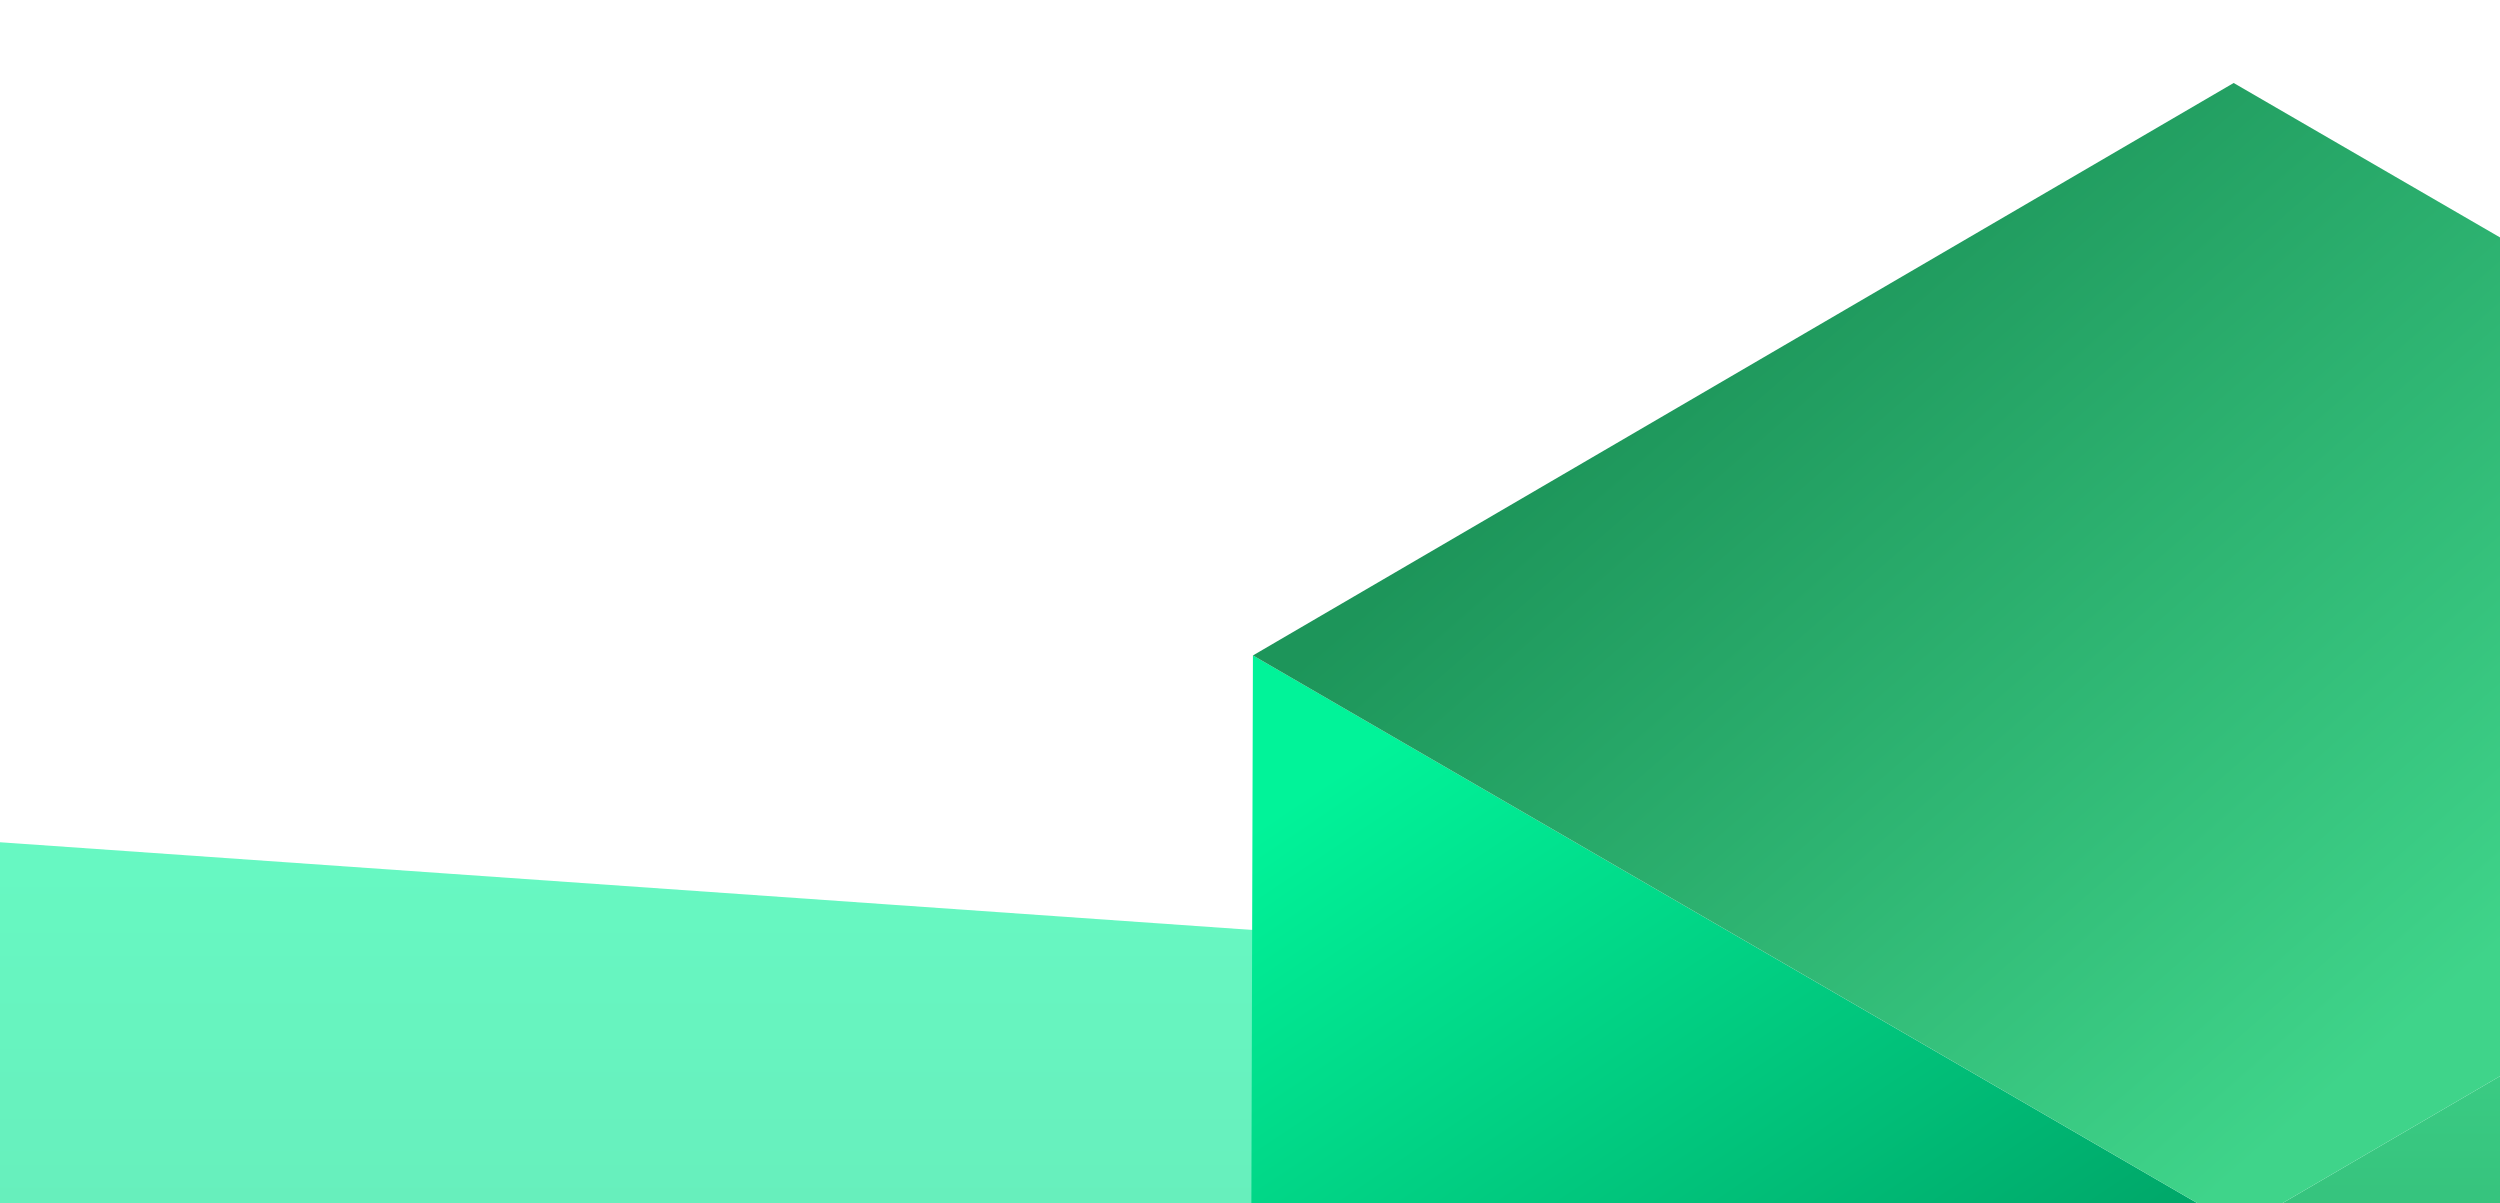
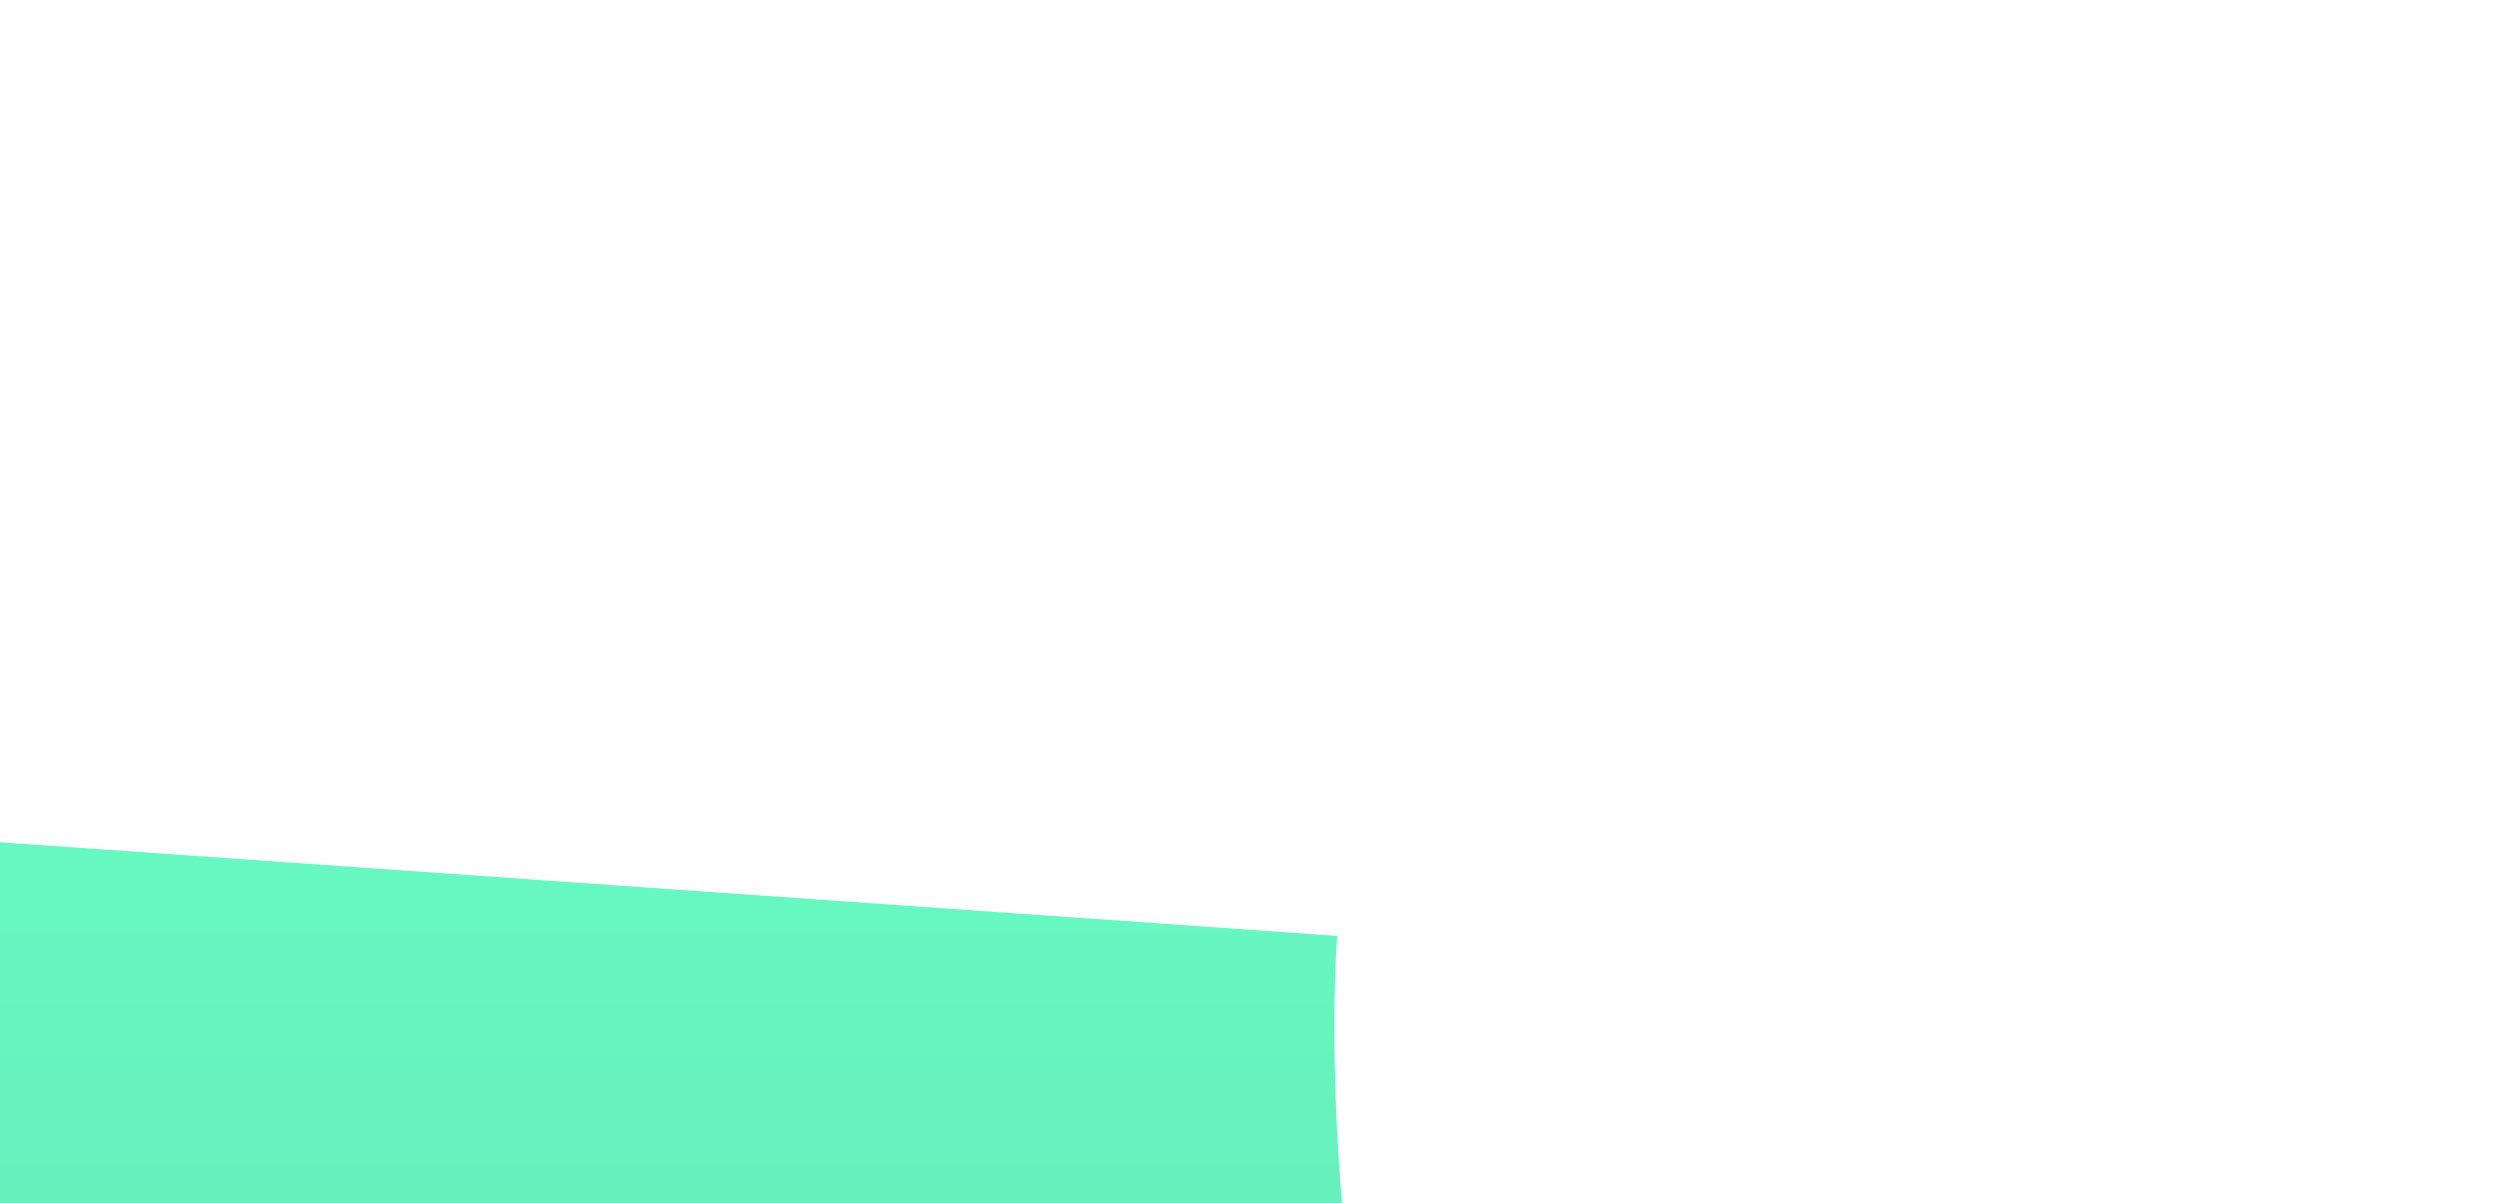
<svg xmlns="http://www.w3.org/2000/svg" width="482" height="232" viewBox="0 0 482 232" fill="none">
  <g opacity="0.6" filter="url(#filter0_f_0_1)">
    <path d="M90.549 168.727C84.942 248.791 101.376 433.623 211.959 532.433C350.189 655.947 237.188 674.342 224.573 678.547" stroke="url(#paint0_linear_0_1)" stroke-width="335.325" />
  </g>
-   <path d="M621.001 126.367L620.44 324.27L431.32 434.64L431.881 236.737L621.001 126.367Z" fill="url(#paint1_linear_0_1)" />
-   <path d="M431.878 236.737L431.318 434.64L241.002 324.27L241.563 126.367L431.878 236.737Z" fill="url(#paint2_linear_0_1)" />
-   <path d="M621.002 126.37L431.882 236.74L241.566 126.37L430.649 16L621.002 126.37Z" fill="url(#paint3_linear_0_1)" />
  <defs>
    <filter id="filter0_f_0_1" x="-234.692" y="0.39" width="838.997" height="996.879" filterUnits="userSpaceOnUse" color-interpolation-filters="sRGB">
      <feFlood flood-opacity="0" result="BackgroundImageFix" />
      <feBlend mode="normal" in="SourceGraphic" in2="BackgroundImageFix" result="shape" />
      <feGaussianBlur stdDeviation="78.313" result="effect1_foregroundBlur_0_1" />
    </filter>
    <linearGradient id="paint0_linear_0_1" x1="184.81" y1="168.727" x2="184.81" y2="678.547" gradientUnits="userSpaceOnUse">
      <stop stop-color="#01F399" />
      <stop offset="1" stop-color="#008151" />
    </linearGradient>
    <linearGradient id="paint1_linear_0_1" x1="526.161" y1="177.048" x2="526.161" y2="386.351" gradientUnits="userSpaceOnUse">
      <stop stop-color="#3FD48A" />
      <stop offset="1" stop-color="#1D955A" />
    </linearGradient>
    <linearGradient id="paint2_linear_0_1" x1="241.075" y1="160.229" x2="392.446" y2="386.351" gradientUnits="userSpaceOnUse">
      <stop stop-color="#01F399" />
      <stop offset="0.887" stop-color="#008151" />
    </linearGradient>
    <linearGradient id="paint3_linear_0_1" x1="484.018" y1="180.788" x2="356.941" y2="35.024" gradientUnits="userSpaceOnUse">
      <stop stop-color="#3FD48A" />
      <stop offset="1" stop-color="#1D955A" />
    </linearGradient>
  </defs>
</svg>